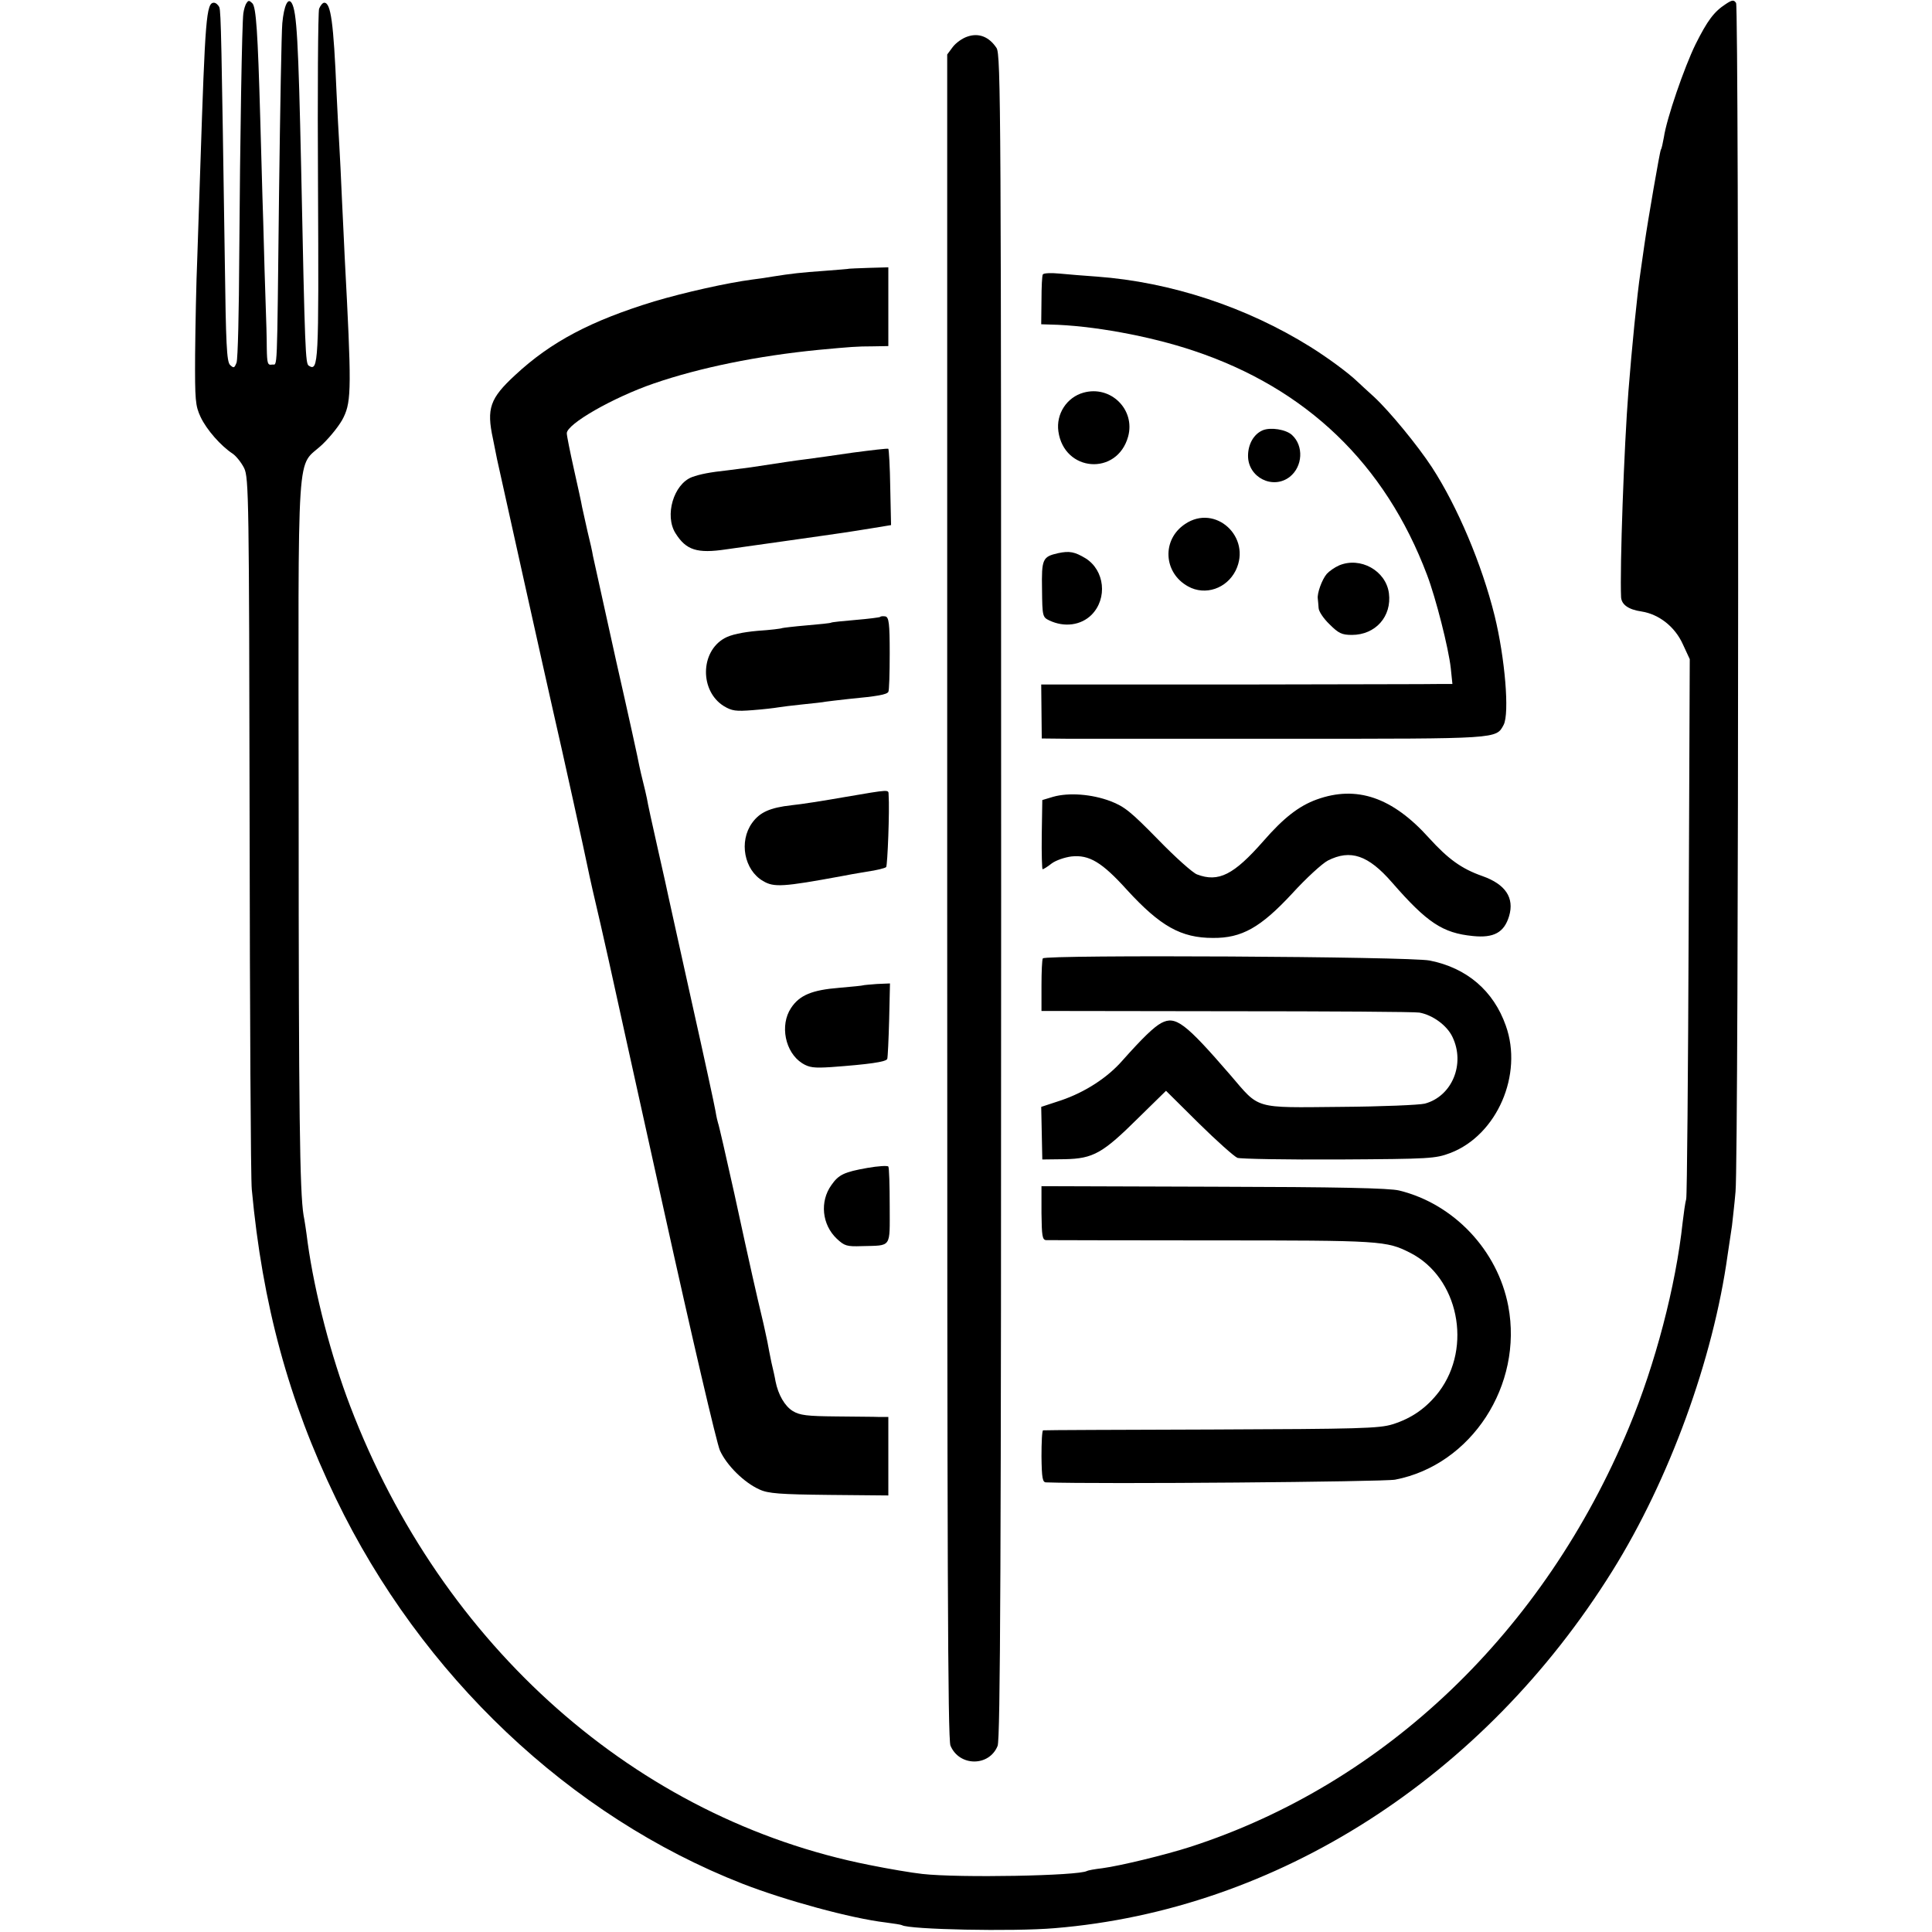
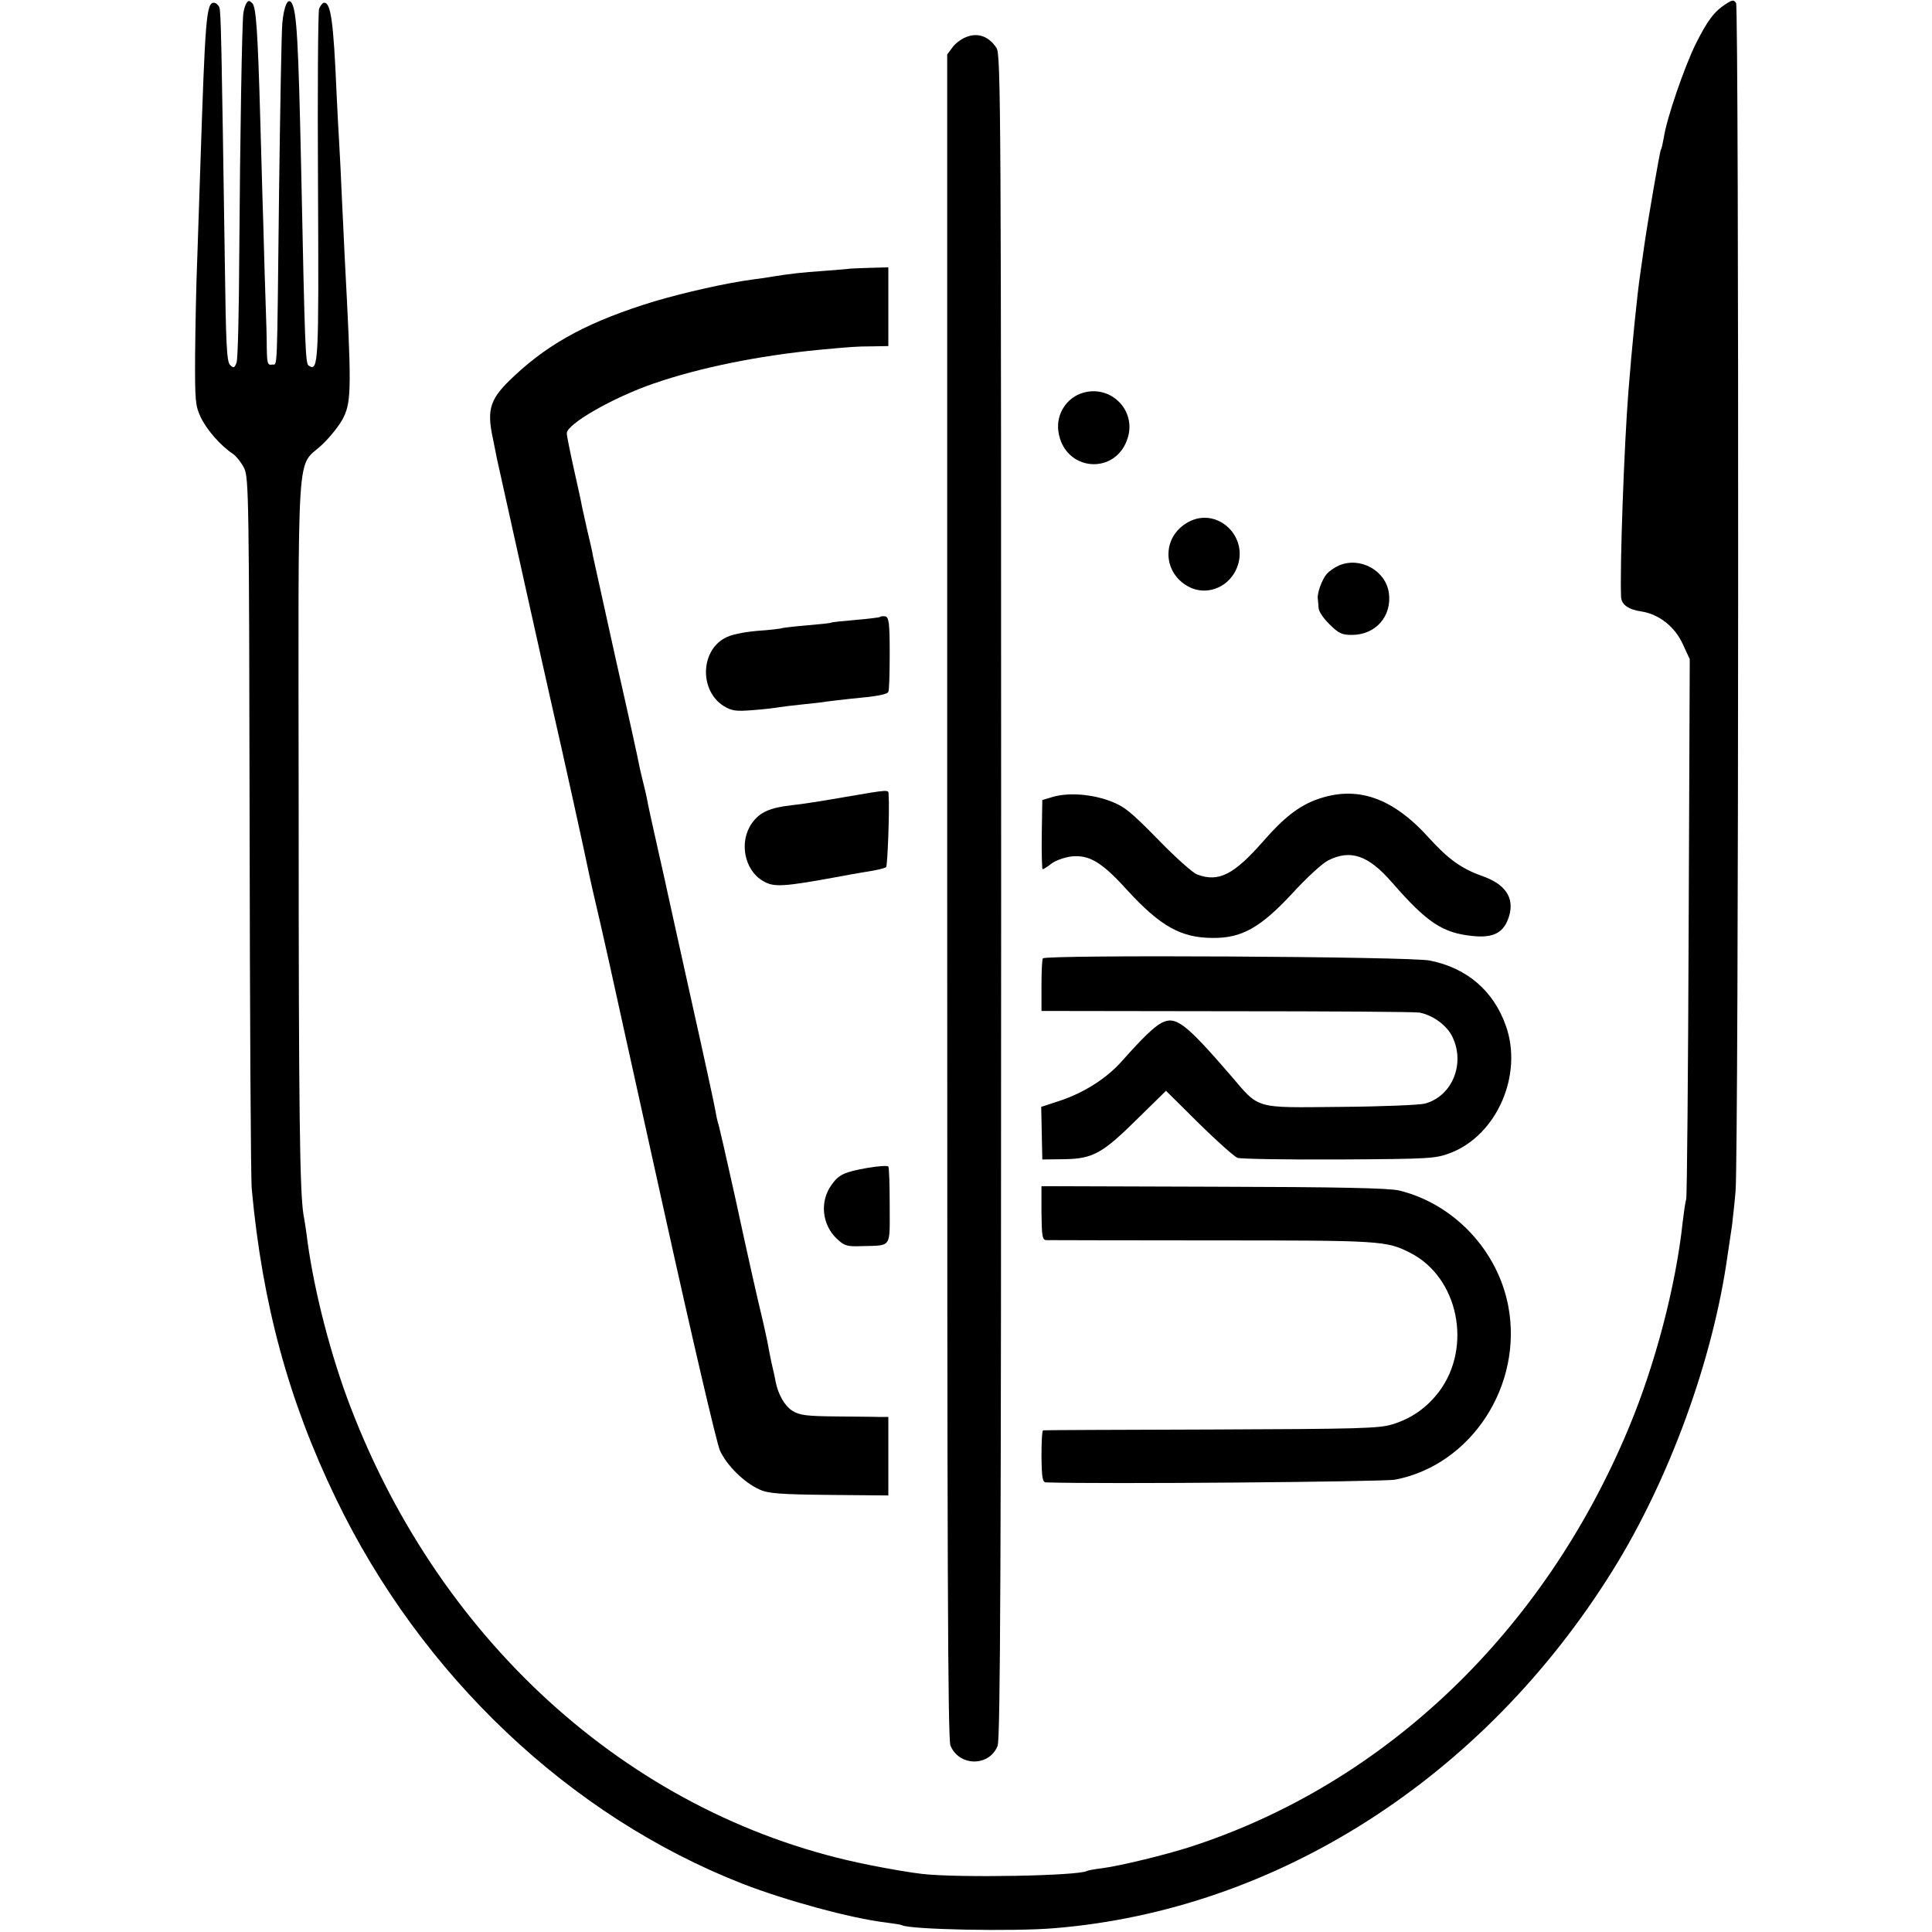
<svg xmlns="http://www.w3.org/2000/svg" version="1.0" width="709pt" height="709pt" viewBox="0 0 709 709" preserveAspectRatio="xMidYMid meet">
  <g transform="translate(0,709) scale(0.1,-0.1)" fill="#000000" stroke="none">
    <path d="M905 7079 c-5 -6 -10 -24 -12 -38 -5 -37 -12 -450 -15 -887 -1 -204 -5 -382 -10 -395 -8 -20 -10 -21 -24 -8 -12 13 -15 75 -19 380 -12 804 -14 915 -20 932 -4 9 -13 17 -20 17 -28 0 -32 -57 -50 -605 -3 -88 -8 -236 -11 -330 -4 -93 -7 -253 -8 -355 -1 -170 1 -189 20 -230 22 -47 75 -107 118 -135 13 -9 32 -33 42 -53 17 -35 18 -115 20 -1307 1 -698 4 -1301 8 -1340 39 -421 135 -775 309 -1135 313 -649 858 -1165 1492 -1413 157 -61 398 -127 525 -142 30 -4 57 -8 60 -10 26 -16 408 -24 560 -11 816 67 1574 552 2047 1311 209 335 370 777 423 1160 6 39 13 87 16 107 2 20 9 77 13 125 12 120 13 4344 2 4362 -8 12 -14 12 -38 -4 -43 -28 -67 -60 -111 -148 -41 -84 -106 -272 -116 -341 -4 -21 -8 -42 -11 -45 -4 -7 -48 -262 -60 -346 -3 -22 -10 -69 -15 -105 -12 -79 -32 -281 -44 -435 -16 -201 -32 -651 -27 -757 2 -27 27 -45 75 -52 64 -10 123 -56 152 -121 l25 -54 -4 -978 c-2 -538 -6 -989 -9 -1003 -4 -14 -9 -52 -13 -85 -25 -234 -101 -523 -197 -753 -311 -749 -894 -1307 -1608 -1539 -93 -30 -258 -70 -325 -79 -27 -3 -53 -8 -56 -10 -30 -18 -471 -26 -604 -11 -38 4 -126 19 -195 33 -853 169 -1568 801 -1905 1684 -70 183 -130 413 -156 600 -5 41 -12 86 -15 100 -14 85 -18 377 -18 1480 -1 1400 -10 1256 88 1350 30 29 65 73 77 99 29 60 29 116 4 586 -2 39 -6 133 -10 210 -3 77 -8 169 -10 205 -2 36 -7 121 -10 190 -11 259 -21 330 -45 330 -6 0 -14 -10 -19 -22 -4 -12 -6 -306 -4 -653 3 -648 2 -680 -34 -657 -12 8 -14 48 -28 732 -10 458 -16 566 -34 598 -14 24 -29 -9 -35 -73 -3 -33 -8 -314 -12 -625 -8 -688 -5 -624 -26 -628 -16 -3 -18 5 -19 60 0 35 -2 106 -4 158 -2 52 -6 190 -9 305 -4 116 -8 287 -11 380 -9 316 -15 409 -29 423 -11 11 -15 11 -21 1z" />
    <path d="M3551 6956 c-19 -6 -43 -23 -55 -39 l-20 -27 0 -3088 c0 -2445 2 -3094 12 -3118 32 -77 142 -78 173 -1 10 24 13 667 13 3117 0 2886 -1 3090 -17 3114 -27 41 -65 56 -106 42z" />
    <path d="M3117 6104 c-1 -1 -42 -4 -92 -8 -85 -6 -121 -10 -190 -21 -16 -3 -50 -8 -75 -11 -91 -12 -248 -47 -359 -80 -232 -71 -379 -148 -511 -271 -92 -85 -105 -122 -81 -233 6 -30 13 -64 15 -75 10 -46 188 -847 206 -925 32 -138 121 -543 126 -570 3 -14 11 -53 19 -87 8 -35 21 -91 29 -125 8 -35 21 -94 30 -133 8 -38 99 -448 201 -910 104 -471 195 -861 207 -888 25 -55 89 -118 145 -143 32 -15 75 -18 256 -20 l217 -2 0 144 0 144 -32 0 c-18 1 -90 1 -160 2 -106 1 -133 4 -159 20 -29 18 -53 59 -63 109 -2 13 -9 44 -15 69 -5 25 -12 59 -15 77 -4 17 -12 58 -20 90 -20 84 -39 166 -101 452 -31 140 -58 257 -60 260 -1 3 -6 22 -9 42 -3 19 -42 199 -87 400 -44 200 -83 373 -85 384 -2 11 -20 92 -40 180 -20 88 -38 171 -40 185 -3 14 -9 41 -14 60 -5 19 -11 46 -14 60 -2 14 -40 187 -85 385 -44 198 -82 371 -85 385 -2 14 -11 54 -20 90 -8 36 -17 76 -20 90 -2 14 -16 76 -30 139 -14 63 -26 122 -26 131 0 34 169 131 320 183 169 58 380 101 603 123 119 11 141 13 200 13 l57 1 0 144 0 145 -71 -2 c-39 -1 -71 -3 -72 -3z" />
-     <path d="M3827 6083 c-3 -4 -5 -47 -5 -95 l-1 -88 32 -1 c153 -3 366 -42 527 -96 414 -138 703 -415 857 -823 32 -84 79 -269 87 -342 l6 -58 -42 0 c-24 -1 -363 -1 -755 -2 l-712 0 1 -99 1 -99 96 -1 c53 0 419 0 814 0 770 0 757 -1 785 51 22 42 5 245 -33 400 -47 190 -137 402 -230 545 -53 81 -156 206 -212 258 -26 23 -53 49 -62 57 -32 31 -108 87 -172 127 -234 146 -512 238 -784 258 -44 3 -105 8 -136 11 -31 3 -59 2 -62 -3z" />
    <path d="M3976 5649 c-61 -17 -101 -78 -92 -142 21 -150 216 -164 256 -19 27 99 -64 189 -164 161z" />
-     <path d="M4634 5511 c-33 -14 -54 -51 -54 -94 0 -79 91 -125 153 -77 48 38 52 114 8 154 -22 20 -78 29 -107 17z" />
-     <path d="M3130 5429 c-69 -10 -145 -21 -170 -24 -41 -5 -87 -12 -205 -30 -22 -3 -60 -8 -85 -11 -65 -7 -101 -14 -131 -25 -67 -26 -101 -141 -60 -206 39 -62 79 -75 186 -59 28 4 127 18 220 31 94 13 188 27 210 30 22 3 70 11 108 17 l67 11 -3 138 c-1 76 -5 140 -7 142 -3 2 -61 -5 -130 -14z" />
+     <path d="M4634 5511 z" />
    <path d="M4349 5167 c-86 -57 -80 -179 11 -229 63 -35 142 -8 175 59 59 122 -75 245 -186 170z" />
-     <path d="M3883 5060 c-57 -13 -61 -21 -59 -133 1 -99 2 -102 27 -114 55 -26 116 -18 155 21 59 60 48 163 -22 207 -40 24 -59 28 -101 19z" />
    <path d="M4914 5015 c-16 -7 -36 -21 -45 -31 -18 -21 -36 -72 -33 -91 1 -7 2 -23 3 -34 0 -12 18 -39 40 -60 33 -33 45 -39 82 -39 87 0 147 68 136 153 -11 83 -105 135 -183 102z" />
    <path d="M3230 4826 c-3 -2 -43 -7 -90 -11 -47 -4 -87 -8 -90 -10 -3 -2 -43 -6 -90 -10 -47 -4 -87 -9 -90 -10 -3 -2 -44 -7 -90 -10 -55 -5 -98 -14 -121 -27 -90 -50 -91 -194 -3 -249 30 -18 44 -20 107 -15 40 3 81 8 92 10 11 2 52 7 90 11 39 4 77 8 85 10 8 1 47 6 85 10 106 10 139 16 145 26 3 4 5 68 5 141 0 111 -3 133 -16 136 -8 1 -17 1 -19 -2z" />
    <path d="M3100 4165 c-74 -13 -162 -27 -195 -30 -80 -9 -117 -26 -145 -65 -49 -68 -29 -173 40 -213 40 -24 73 -22 290 18 14 3 54 10 90 16 36 5 68 13 72 17 5 6 13 209 9 265 -1 20 9 21 -161 -8z" />
    <path d="M3865 4166 l-40 -12 -2 -127 c-1 -70 1 -127 3 -127 3 0 18 9 33 21 16 12 49 23 73 26 65 7 112 -21 204 -123 122 -133 198 -176 315 -176 106 -1 175 38 291 163 51 56 110 110 131 121 83 42 148 20 235 -80 129 -148 186 -186 297 -197 77 -8 115 13 133 73 20 67 -13 117 -98 147 -77 27 -126 63 -196 140 -134 149 -265 194 -412 141 -66 -24 -122 -68 -196 -153 -108 -123 -164 -152 -243 -122 -15 5 -80 63 -143 128 -100 102 -123 121 -175 141 -69 26 -153 32 -210 16z" />
    <path d="M3827 3573 c-3 -4 -5 -50 -5 -100 l0 -93 682 -1 c374 0 692 -2 705 -5 49 -9 101 -47 121 -89 48 -99 -1 -218 -101 -245 -19 -5 -159 -11 -310 -12 -321 -3 -295 -10 -404 117 -166 192 -201 218 -253 191 -28 -15 -70 -56 -143 -138 -55 -63 -137 -116 -225 -146 l-73 -24 2 -96 2 -97 82 1 c106 2 140 22 273 154 l99 97 120 -119 c66 -65 130 -122 142 -127 12 -4 180 -7 373 -6 336 2 353 3 409 24 171 66 267 288 203 467 -45 128 -143 212 -279 239 -71 15 -1412 22 -1420 8z" />
-     <path d="M3167 3474 c-1 -1 -40 -5 -87 -9 -100 -8 -146 -27 -177 -74 -42 -63 -22 -163 41 -203 26 -16 43 -18 106 -14 137 10 202 19 206 30 2 6 5 71 7 144 l3 133 -48 -2 c-26 -2 -49 -4 -51 -5z" />
    <path d="M3183 2804 c-84 -15 -105 -24 -132 -63 -43 -60 -35 -145 20 -197 28 -26 36 -29 92 -27 111 3 102 -9 102 147 0 76 -2 141 -5 145 -3 4 -37 2 -77 -5z" />
    <path d="M3822 2638 c1 -83 3 -98 17 -99 9 0 283 -1 608 -1 623 0 641 -1 729 -46 176 -90 228 -345 105 -509 -45 -59 -100 -98 -171 -120 -49 -15 -120 -17 -665 -19 -335 -1 -613 -2 -617 -3 -4 -1 -6 -44 -6 -96 1 -80 4 -95 17 -95 197 -7 1240 2 1281 10 280 54 470 347 415 637 -39 205 -200 375 -400 424 -36 9 -223 13 -682 14 l-631 2 0 -99z" />
  </g>
</svg>